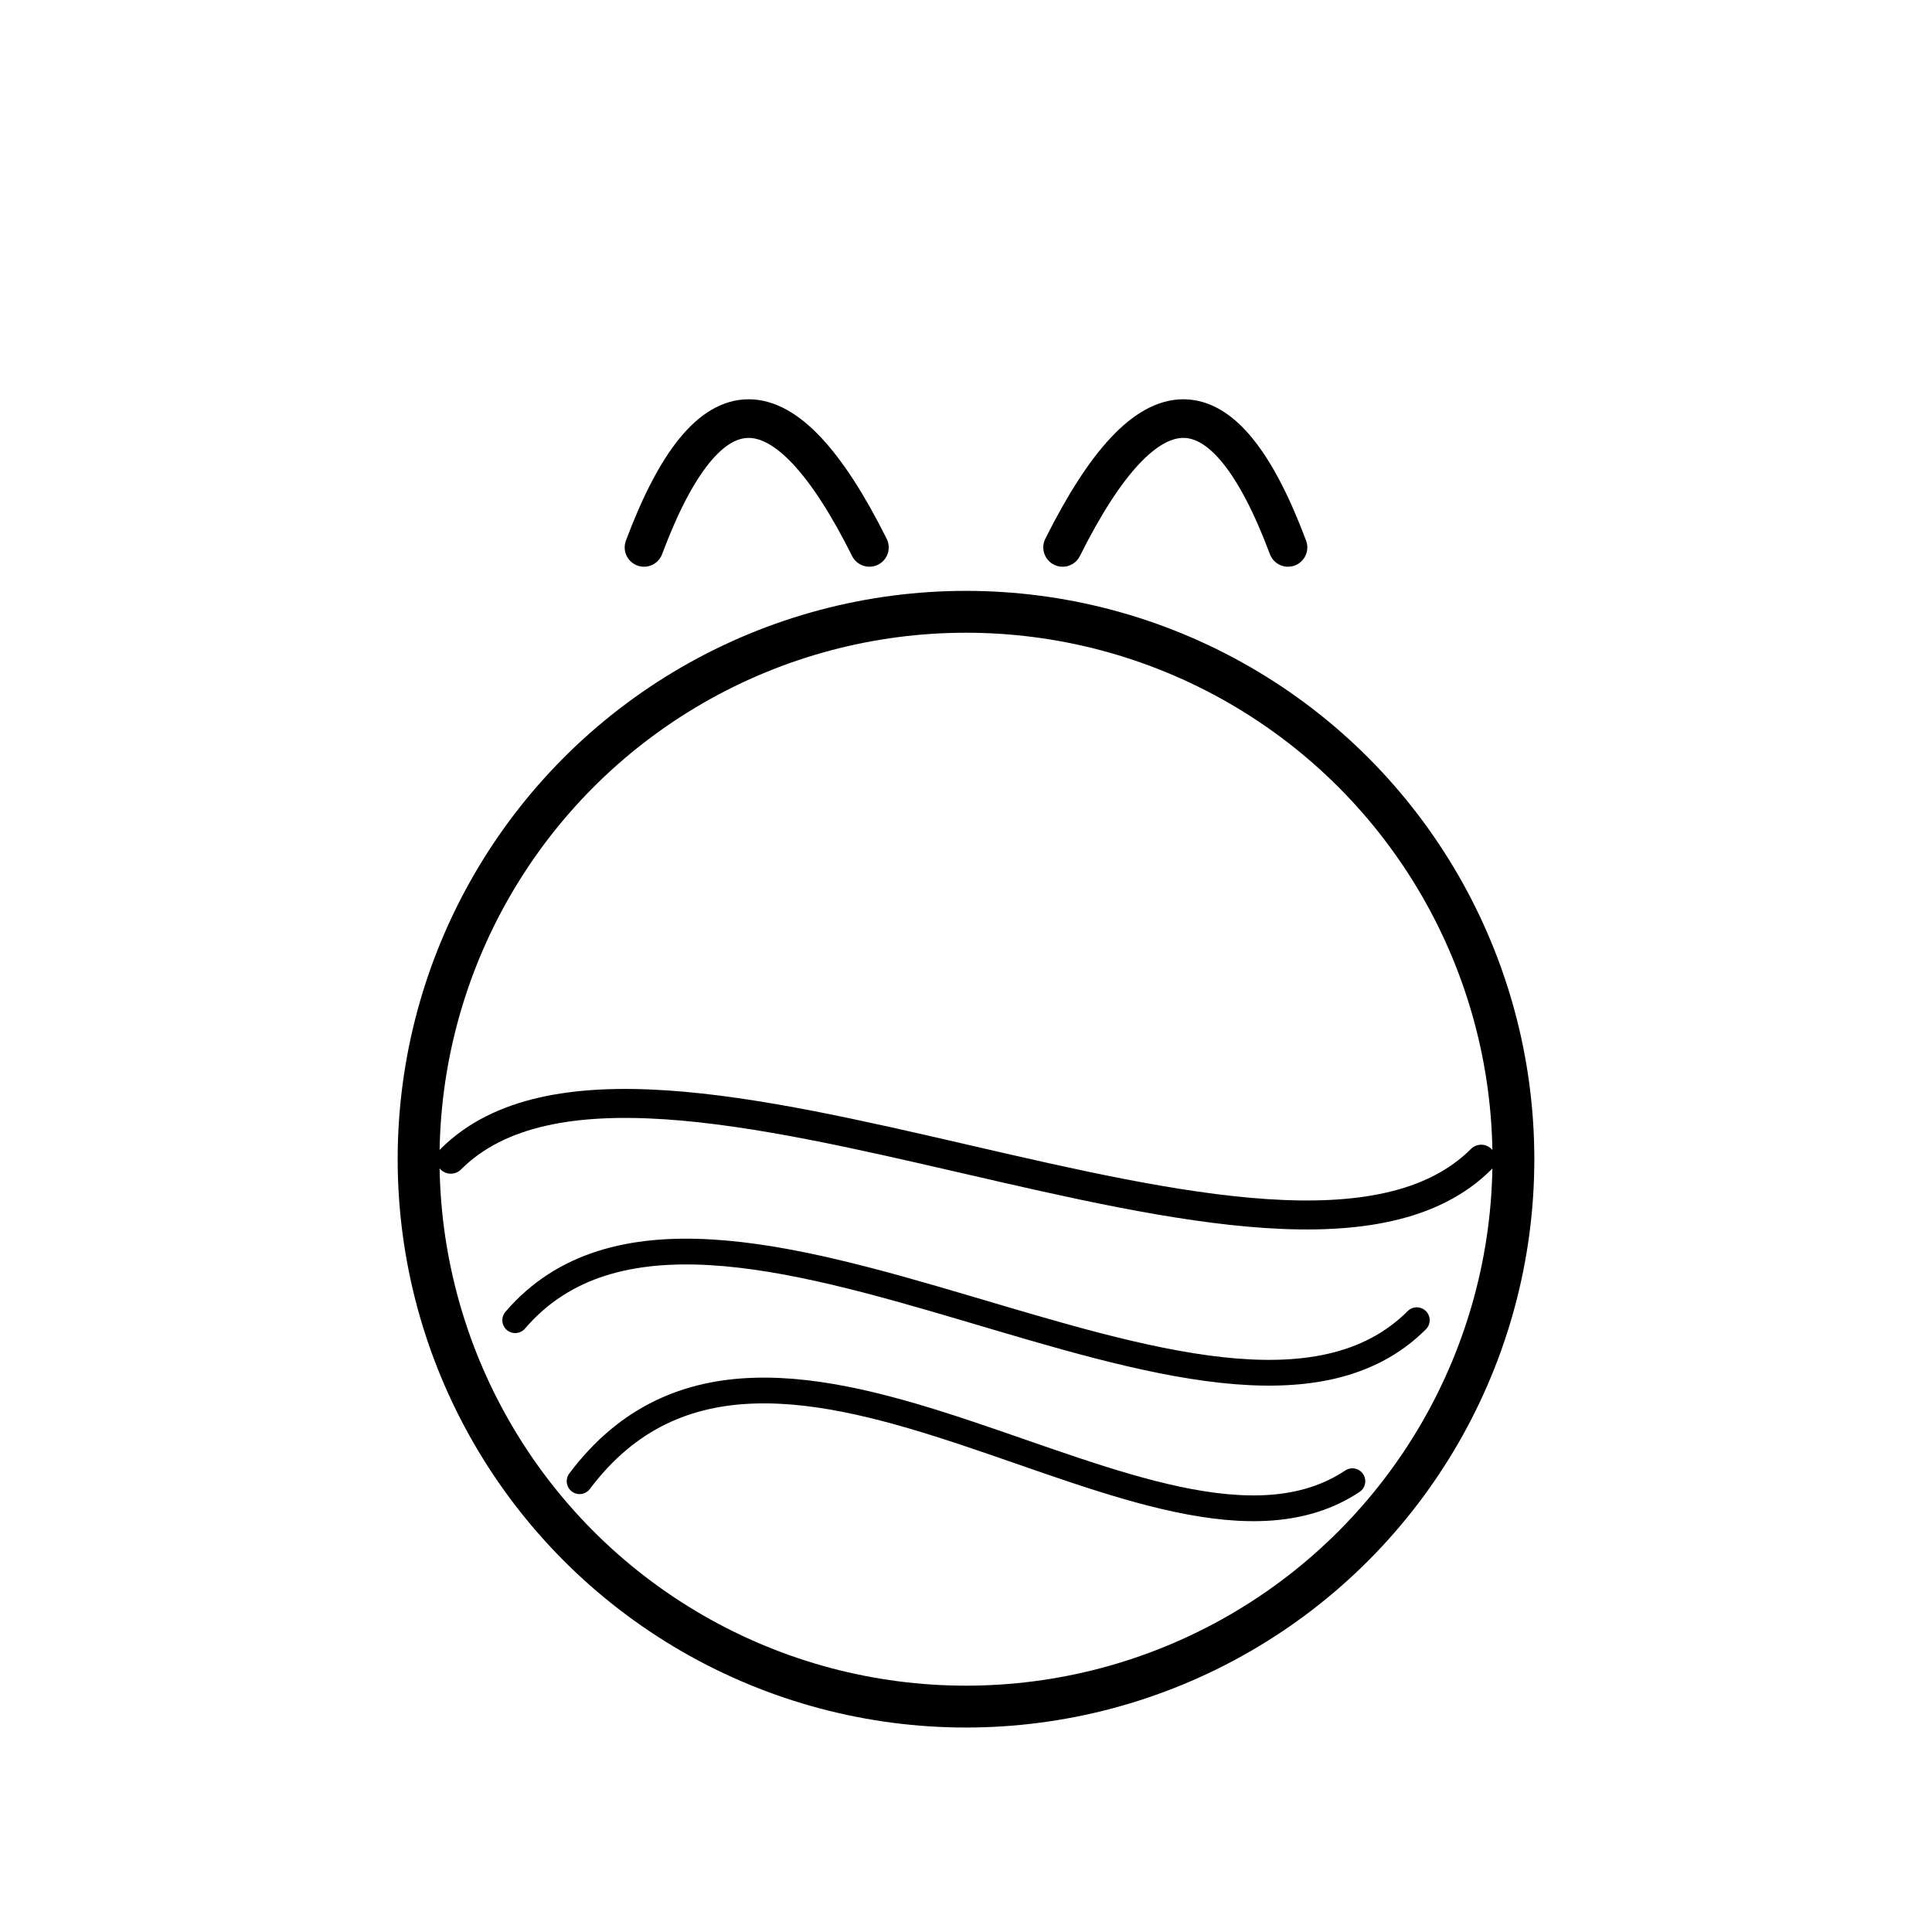
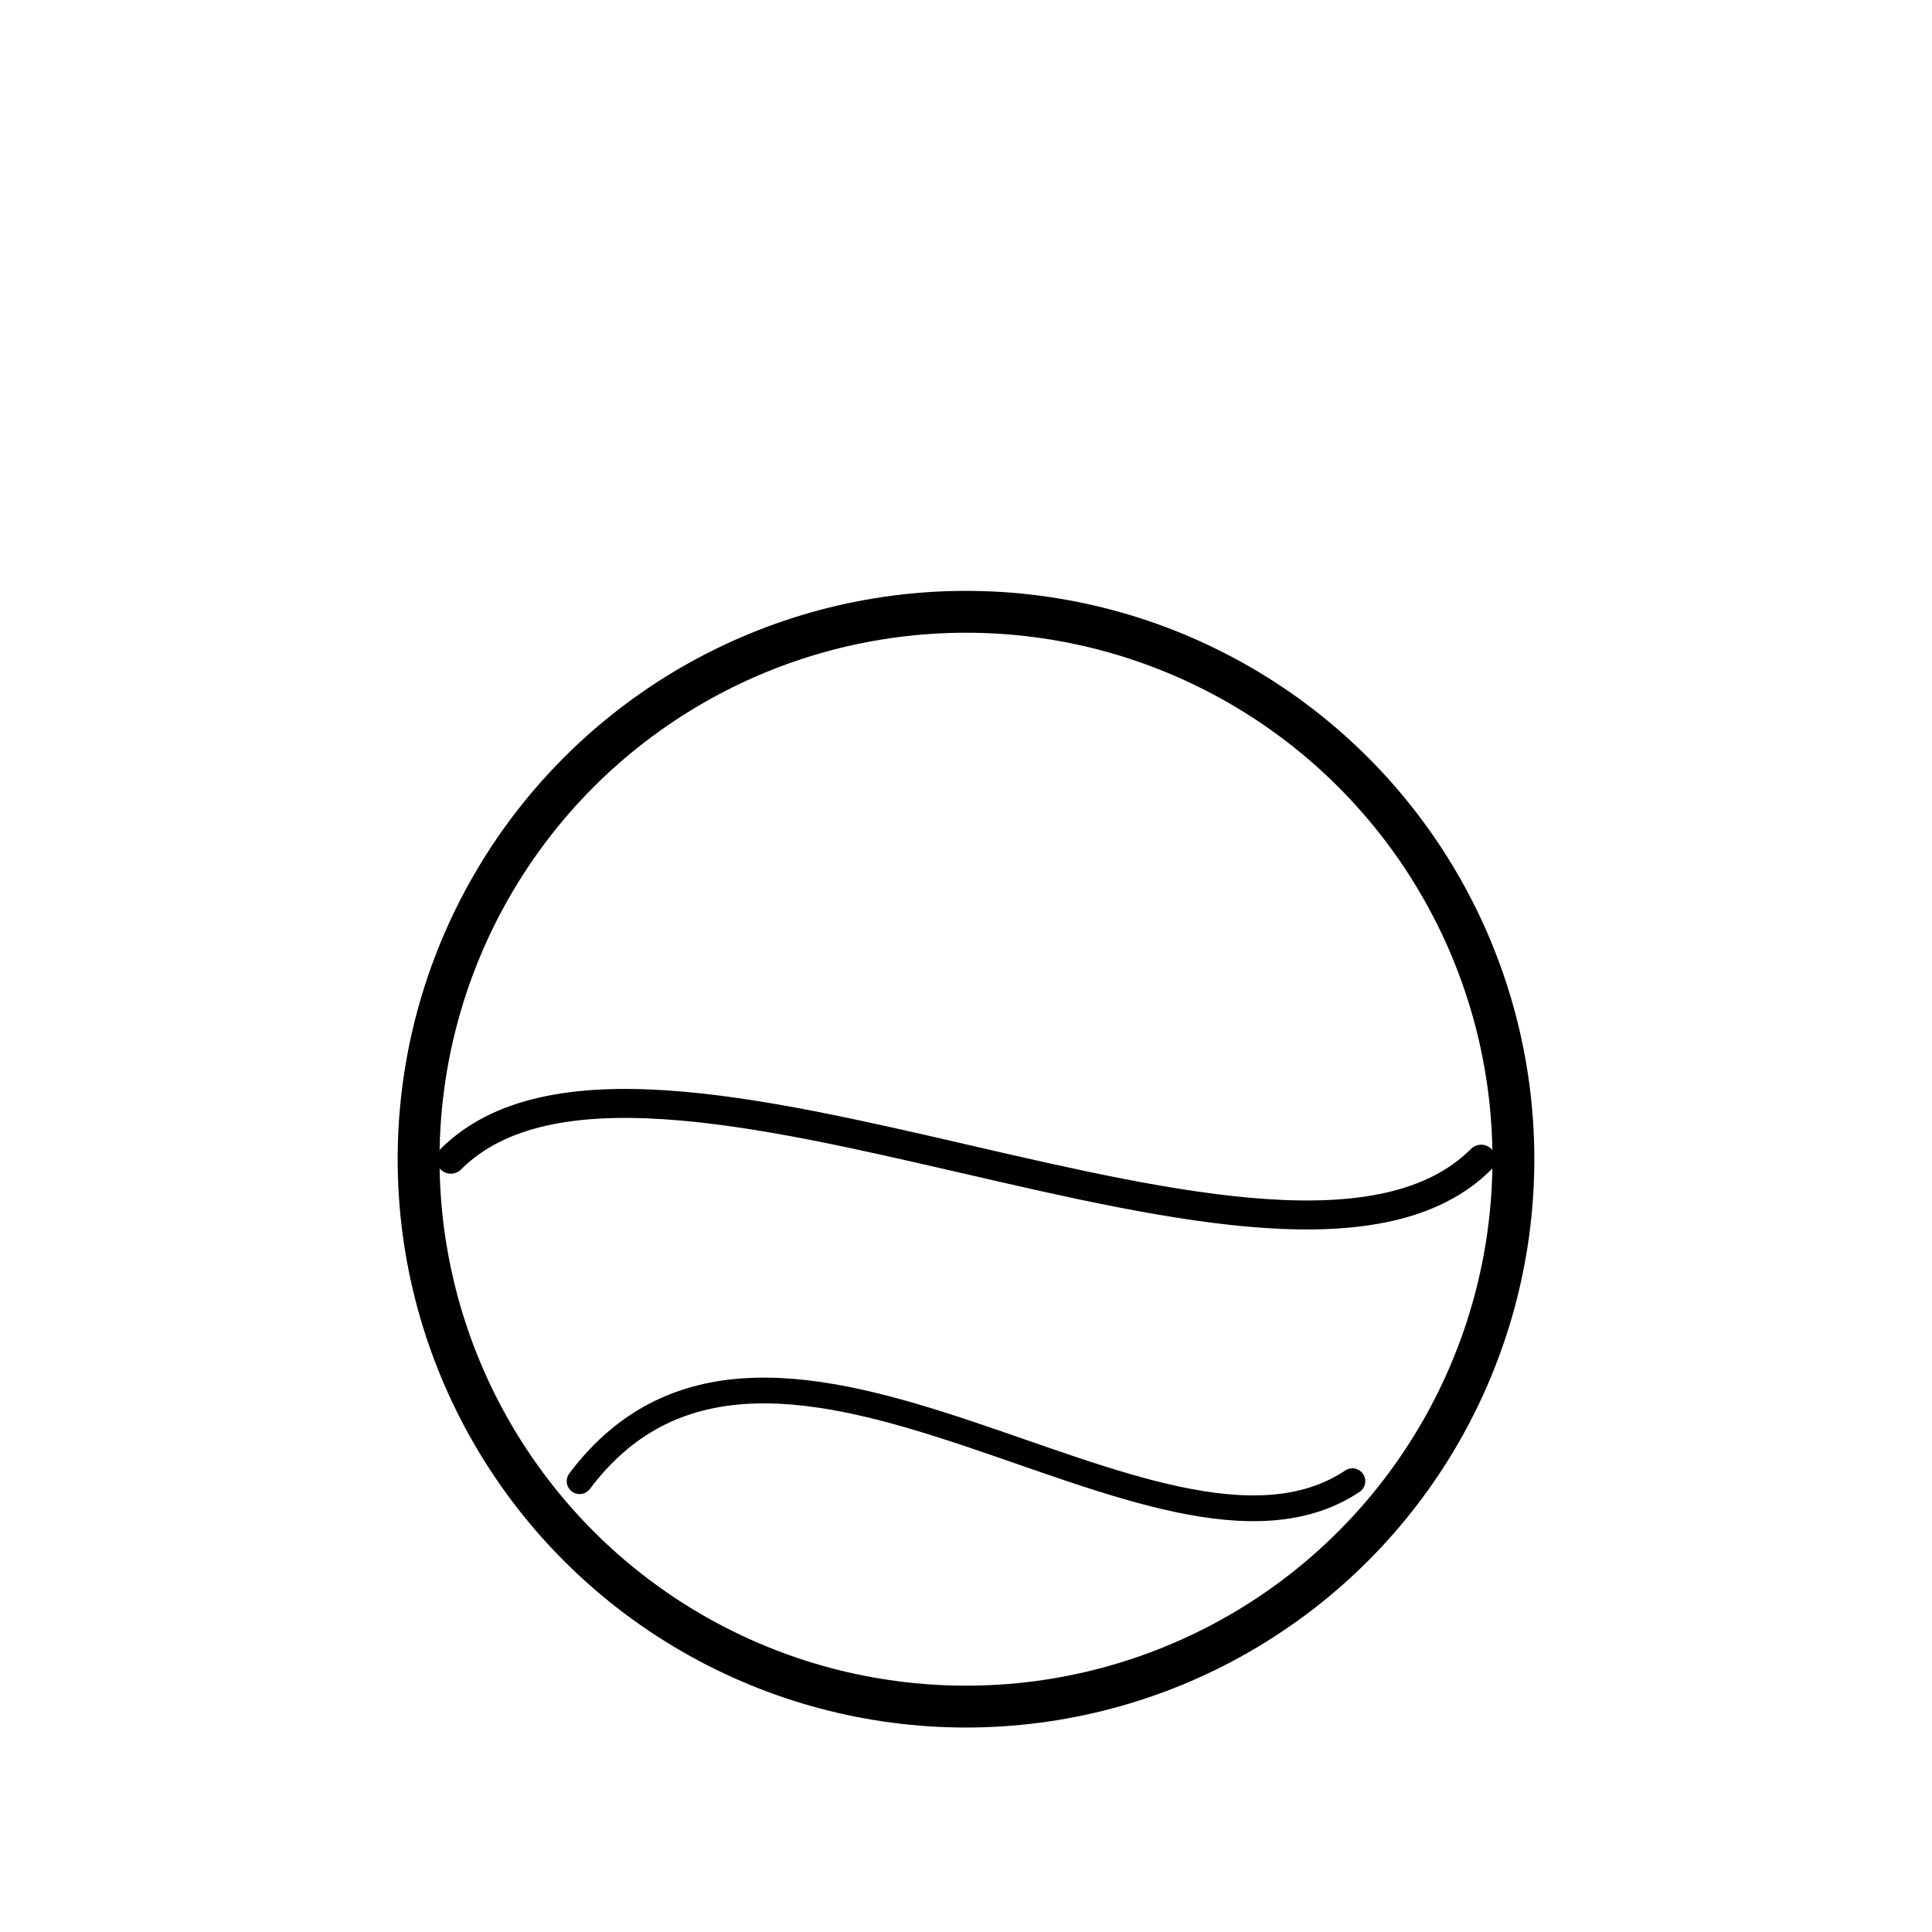
<svg xmlns="http://www.w3.org/2000/svg" viewBox="0 0 120 120" width="200" height="200">
  <g fill="none" stroke="currentColor" stroke-linecap="round" stroke-linejoin="round">
    <circle cx="60" cy="72" r="34" stroke-width="2.6" />
    <path d="M28 72 C40 60, 80 84, 92 72" stroke-width="1.8" />
-     <path d="M32 82 C44 68, 76 94, 88 82" stroke-width="1.6" />
    <path d="M36 92 C48 76, 72 100, 84 92" stroke-width="1.6" />
-     <path d="M40 34 Q46 18 54 34" stroke-width="2.4" />
-     <path d="M66 34 Q74 18 80 34" stroke-width="2.4" />
  </g>
</svg>